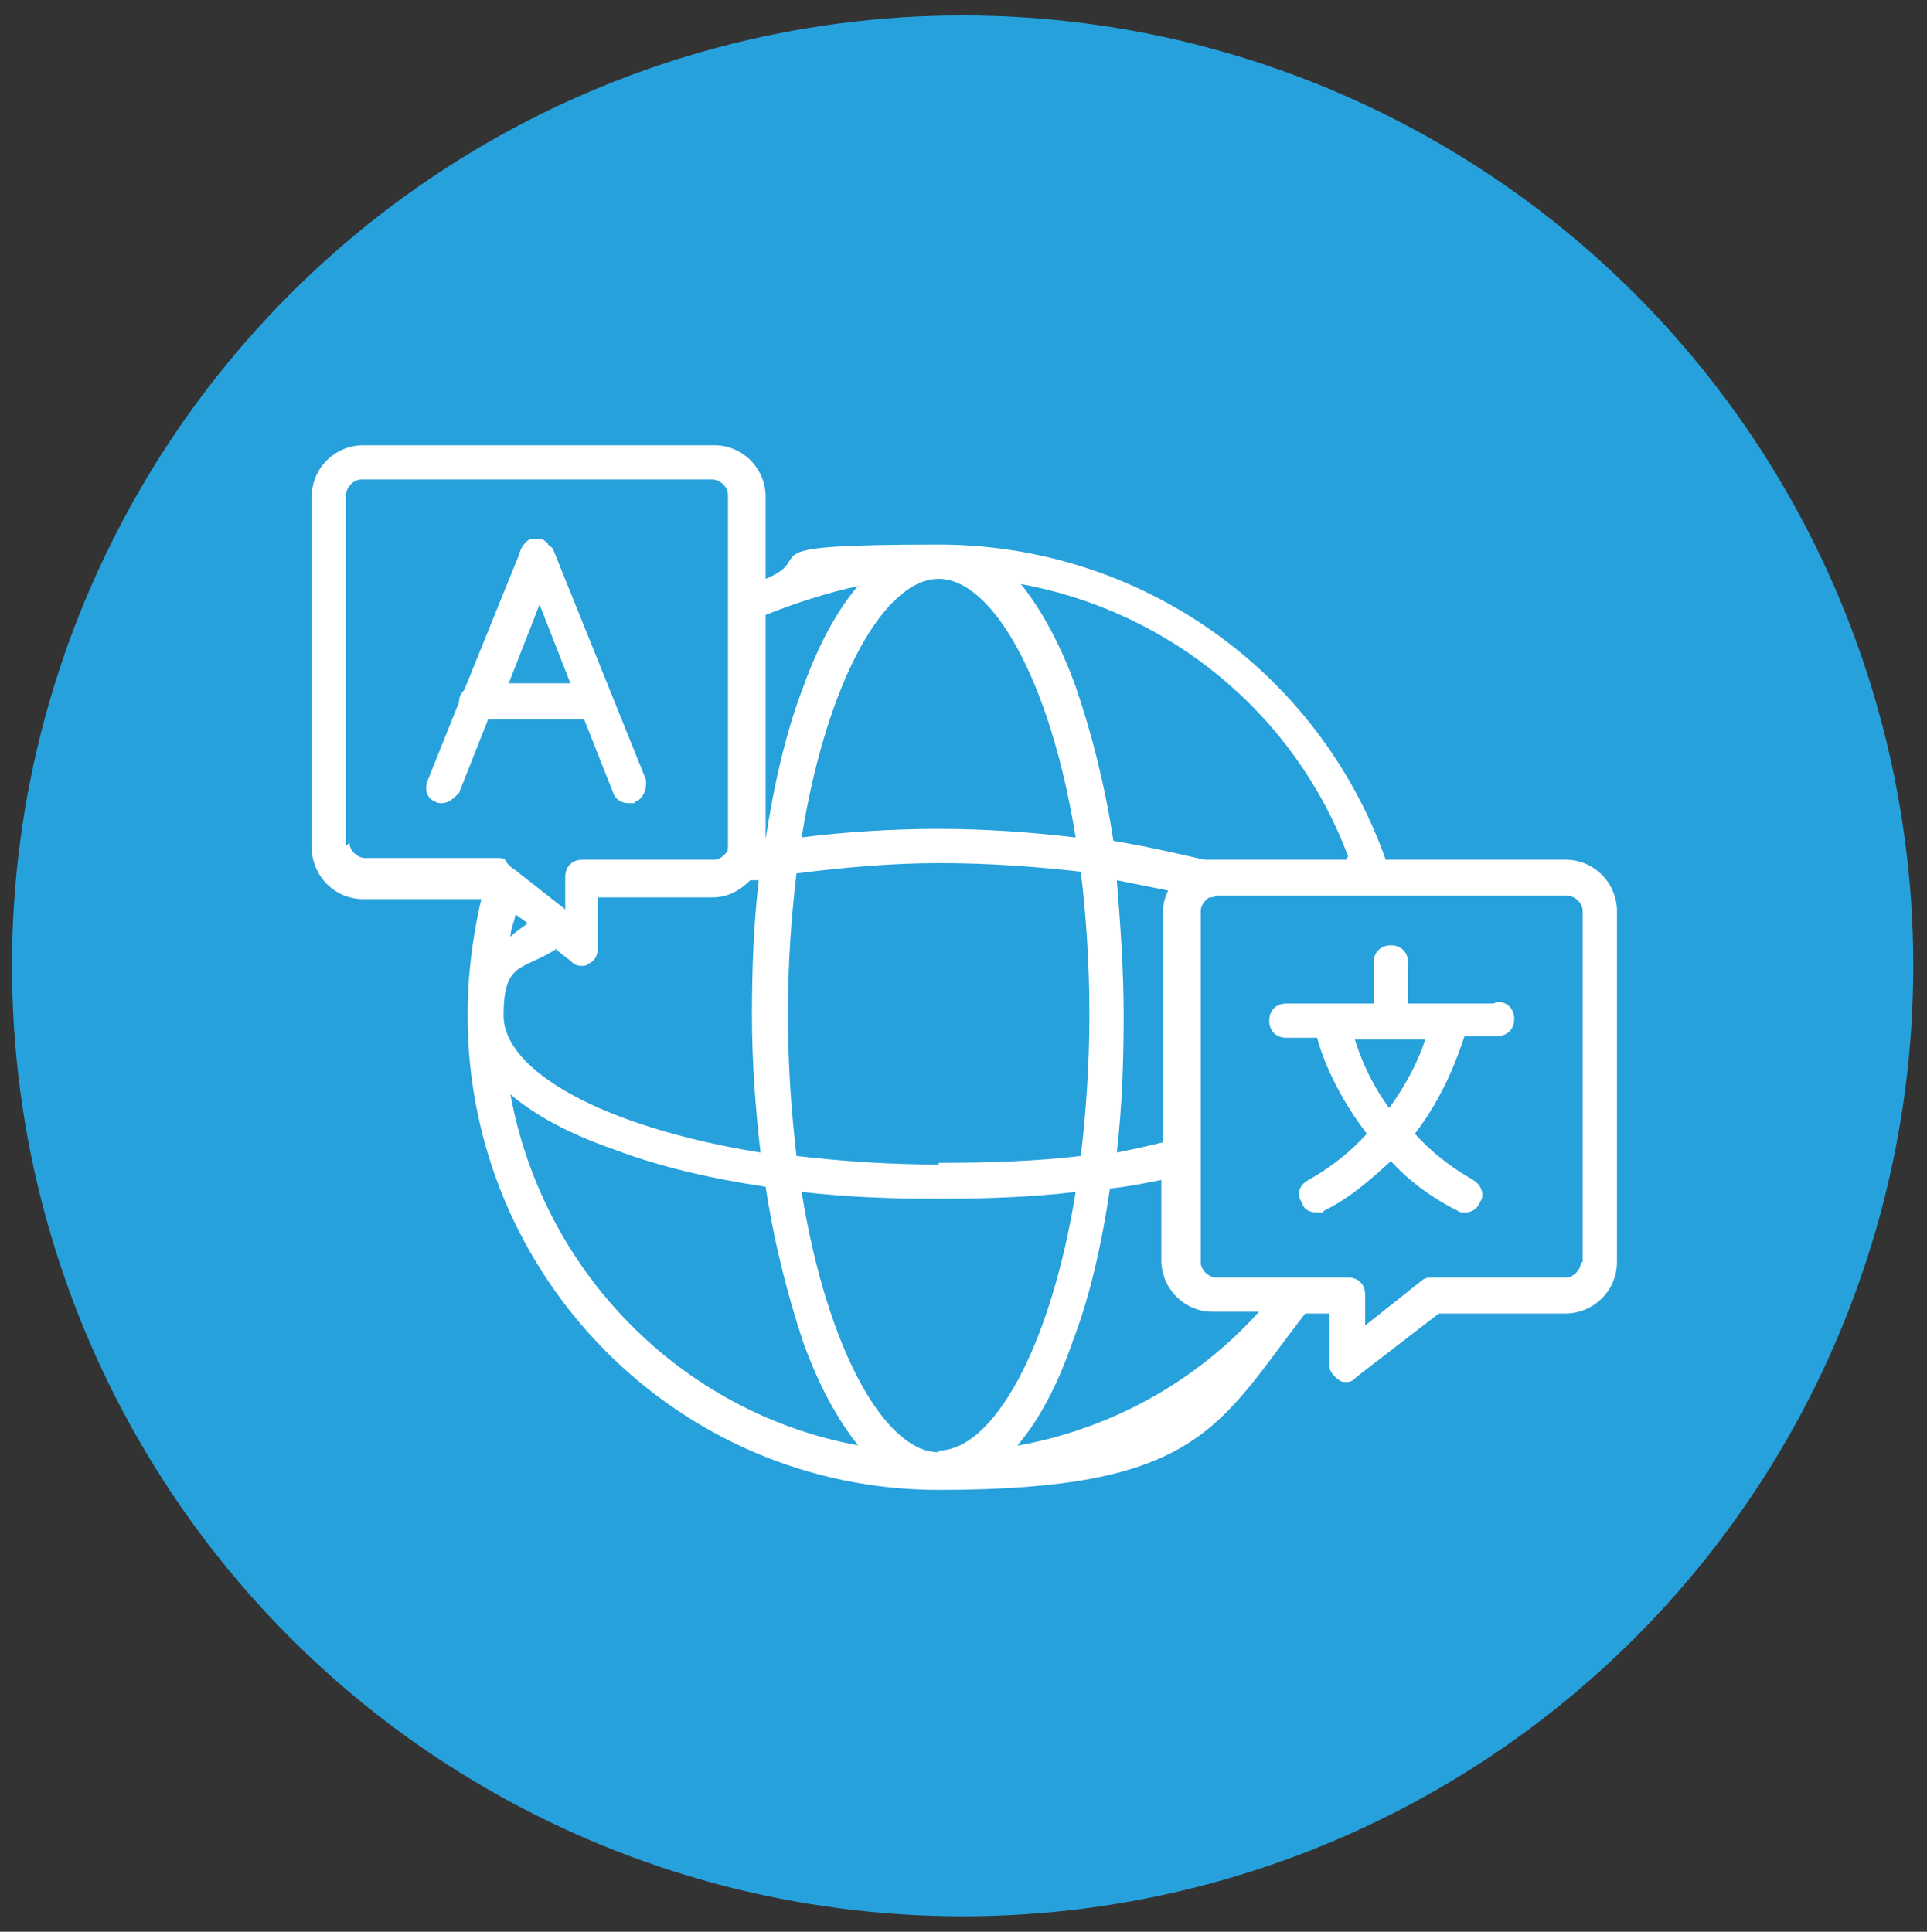
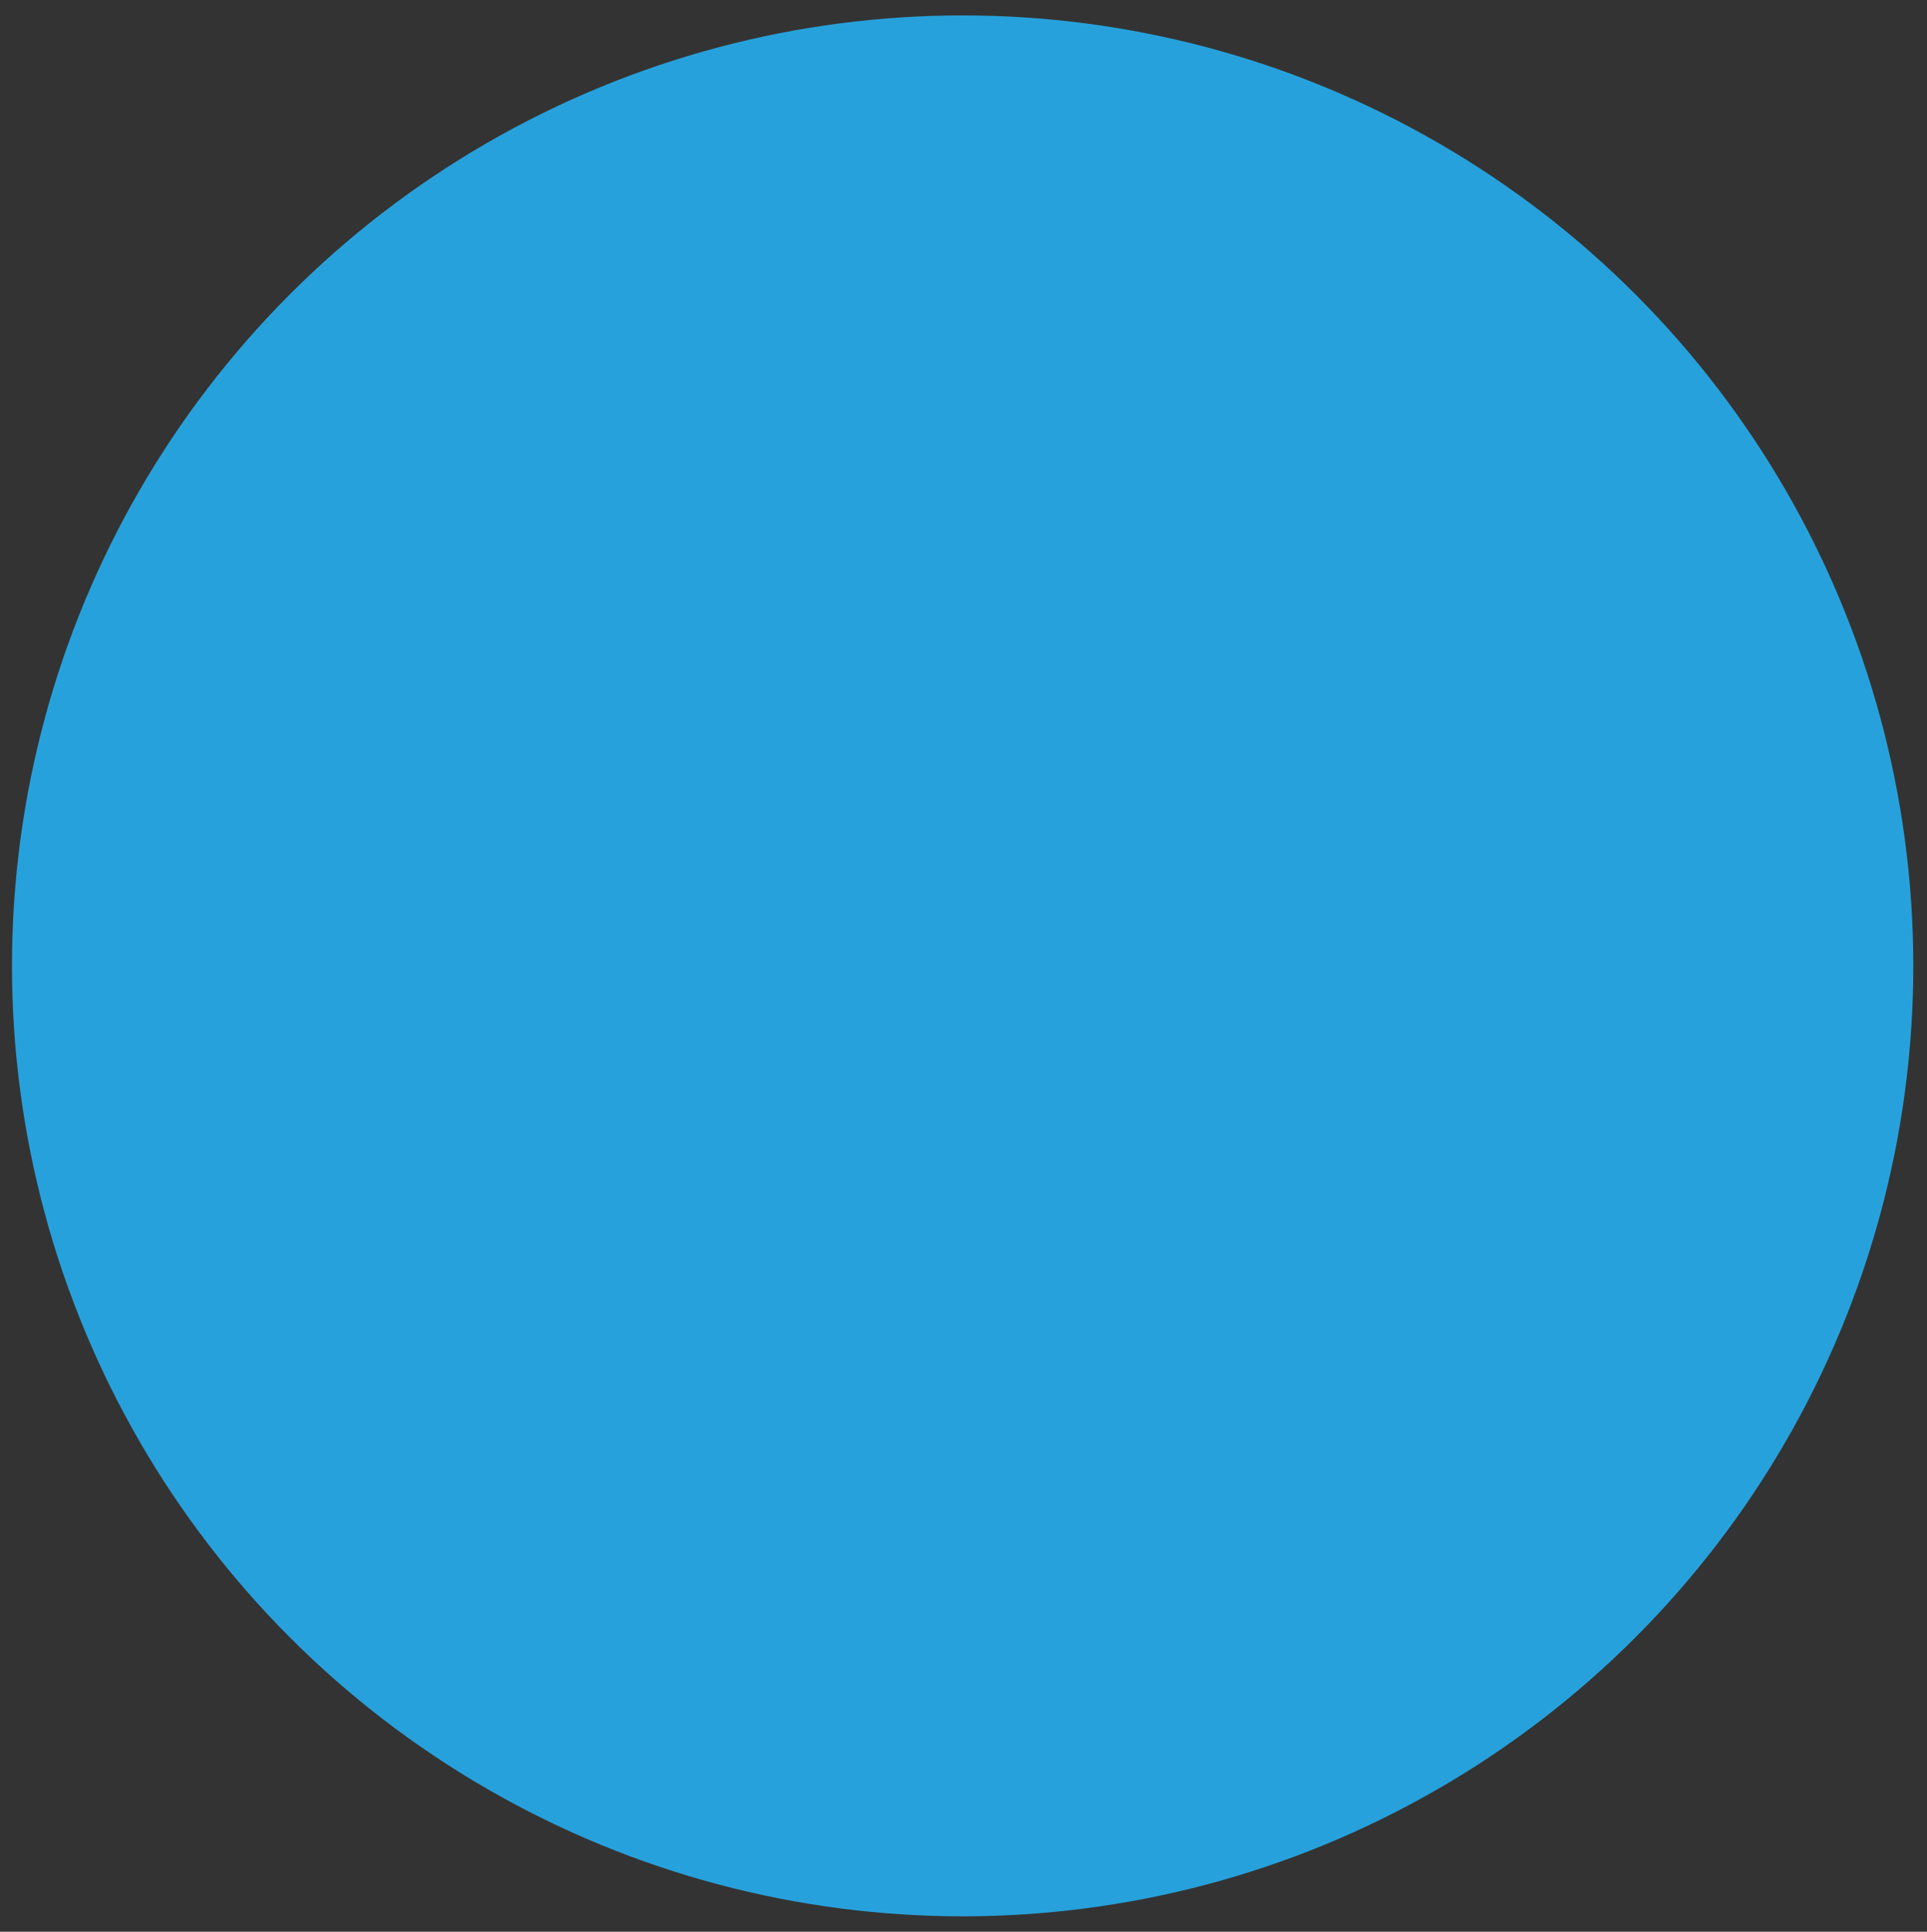
<svg xmlns="http://www.w3.org/2000/svg" id="Layer_1" version="1.1" viewBox="0 0 112.5 112.8">
  <rect x="0" y="0" width="112.5" height="112.8" fill="#333333" stroke="none" />
  <defs>
    <style>
      .st0 {
        fill: #27a1db;
      }

      .st1 {
        fill: #fff;
        fill-rule: evenodd;
      }
    </style>
  </defs>
  <circle class="st0" cx="56.2" cy="56.4" r="55.5" />
  <g>
-     <path class="st1" d="M34.1,42l1.7,4.3c.1.3.4.6.9.6s.3,0,.4-.1c.4-.1.7-.7.6-1.3l-5.4-13.4c0-.1-.2-.2-.3-.3,0-.1-.2-.2-.3-.3-.2,0-.3,0-.4,0-.1,0-.3,0-.4,0-.3.2-.5.5-.6.9l-3.2,7.9c-.2.2-.3.4-.3.7l-1.8,4.5c-.3.6,0,1.2.4,1.3.1.1.3.1.4.1.4,0,.7-.3,1-.6l1.7-4.3h5.3ZM29.7,39.9l1.8-4.6,1.8,4.6h-3.7Z" />
-     <path class="st1" d="M91.4,50.2h-10.5c-3.9-11-14.3-18.4-26.1-18.4s-6.9.7-10.1,2v-4.8c0-1.6-1.3-3-3-3h-20.5c-1.6,0-3,1.3-3,3v20.5c0,1.6,1.3,3,3,3h6.9c-.6,2.6-.8,4.8-.8,6.8,0,15.3,12.3,27.7,27.5,27.7s16.3-3.7,21.4-10.3h1.4v3c0,.4.3.7.6.9.1.1.3.1.4.1.3,0,.4-.1.6-.3l4.8-3.7h7.4c1.6,0,3-1.3,3-3v-20.5c0-1.6-1.3-3-3-3ZM78.6,50.2h-7.7c-.2,0-.4,0-.6,0-1.7-.4-3.5-.8-5.3-1.1-.5-3.3-1.3-6.4-2.2-9-.9-2.5-2-4.5-3.2-6,8.7,1.6,16,7.6,19.1,15.9ZM67.9,53.1v13.6c-.8.2-1.7.4-2.7.6.3-2.6.4-5.3.4-8s-.2-5.4-.4-7.9c1,.2,2,.4,3,.6-.2.4-.3.8-.3,1.2ZM54.8,84.8c-3.1,0-6.5-5.9-8-15.2,2.6.3,5.2.4,8,.4s5.5-.1,8-.4c-1.5,9.3-4.9,15.1-8,15.1ZM54.8,68c-3,0-5.7-.2-8.3-.5-.3-2.6-.5-5.3-.5-8.3s.2-5.7.5-8.2c2.4-.3,5.3-.6,8.3-.6s5.6.2,8.3.5c.3,2.5.5,5.3.5,8.3s-.2,5.8-.5,8.3c-2.5.3-5.3.4-8.3.4ZM30.7,54c-.3.2-.7.5-.9.7,0-.4.2-.8.3-1.3l.7.5ZM32.4,55.4l.9.7c.1.1.3.3.6.3s.3,0,.4-.1c.3-.1.6-.4.6-.9v-3h6.7c.9,0,1.6-.4,2.2-1,.2,0,.3,0,.5,0-.3,2.5-.4,5.2-.4,7.9s.2,5.4.5,8c-9.3-1.5-15-4.8-15-8s1.1-2.6,3.1-3.9ZM54.8,33.8c3.1,0,6.5,5.8,8,15.1-2.6-.3-5.2-.5-8-.5s-5.7.2-8,.5c1.5-9.3,4.9-15.1,8-15.1ZM50.1,34.2c-1.2,1.4-2.3,3.4-3.2,5.9-1,2.6-1.7,5.6-2.2,8.9v-13.1c1.8-.7,3.6-1.3,5.5-1.7ZM20.2,49.4v-20.5c0-.4.4-.9.9-.9h20.5c.4,0,.9.4.9.9v20.5c0,.2,0,.3-.1.4,0,0,0,0,0,0-.2.2-.4.4-.7.4h-7.7c-.6,0-1,.4-1,1v1.9l-2.8-2.2c-.1-.1-.3-.2-.4-.3l-.2-.2c-.1-.3-.3-.3-.6-.3h-7.7c-.4,0-.9-.4-.9-.9ZM29.8,63.9c1.4,1.2,3.4,2.3,6,3.2,2.6,1,5.6,1.7,8.9,2.2.5,3.3,1.3,6.4,2.2,9.1.9,2.5,2,4.5,3.2,6-10.3-1.9-18.4-10.1-20.3-20.5ZM59.4,84.4c1.2-1.4,2.3-3.4,3.2-6,1-2.6,1.7-5.6,2.2-9,1-.1,2-.3,3-.5v4.7c0,1.6,1.3,3,3,3h2.7c-3.7,4.1-8.6,6.8-14,7.8ZM92.3,73.7c0,.4-.4.9-.9.9h-7.7c-.3,0-.4,0-.6.1l-3.4,2.7v-1.8c0-.6-.4-1-1-1h-2.6c0,0-.1,0-.2,0h-4.9c-.4,0-.9-.4-.9-.9v-5.9c0-.2,0-.3,0-.5v-14.1c0-.3.2-.6.5-.8.1,0,.3,0,.4-.1,0,0,0,0,0,0h20.5c.4,0,.9.4.9.9v20.5Z" />
-     <path class="st1" d="M87.2,58.6h-2.5c-.2,0-.3,0-.4,0h-2.1v-2.4c0-.6-.4-1-1-1s-1,.4-1,1v2.4h-2.2c-.1,0-.3,0-.4,0h-2.5c-.6,0-1,.4-1,1s.4,1,1,1h1.8c.3,1.2,1.2,3.4,2.9,5.6-.9,1-2,1.9-3.4,2.7-.6.3-.7.9-.4,1.3.1.4.4.6.9.6s.3,0,.4-.1c1.6-.8,2.8-1.9,3.9-2.9,1,1.1,2.3,2.1,3.9,2.9.1.1.3.1.4.1.3,0,.7-.1.9-.6.3-.4.1-1-.4-1.3-1.4-.8-2.5-1.7-3.4-2.7,1.7-2.2,2.5-4.5,2.9-5.7h1.9c.6,0,1-.4,1-1s-.4-1-1-1ZM81.1,64.7c-1.1-1.5-1.7-3-2-4h4.1c-.3,1-1,2.5-2.1,4Z" />
-   </g>
+     </g>
</svg>